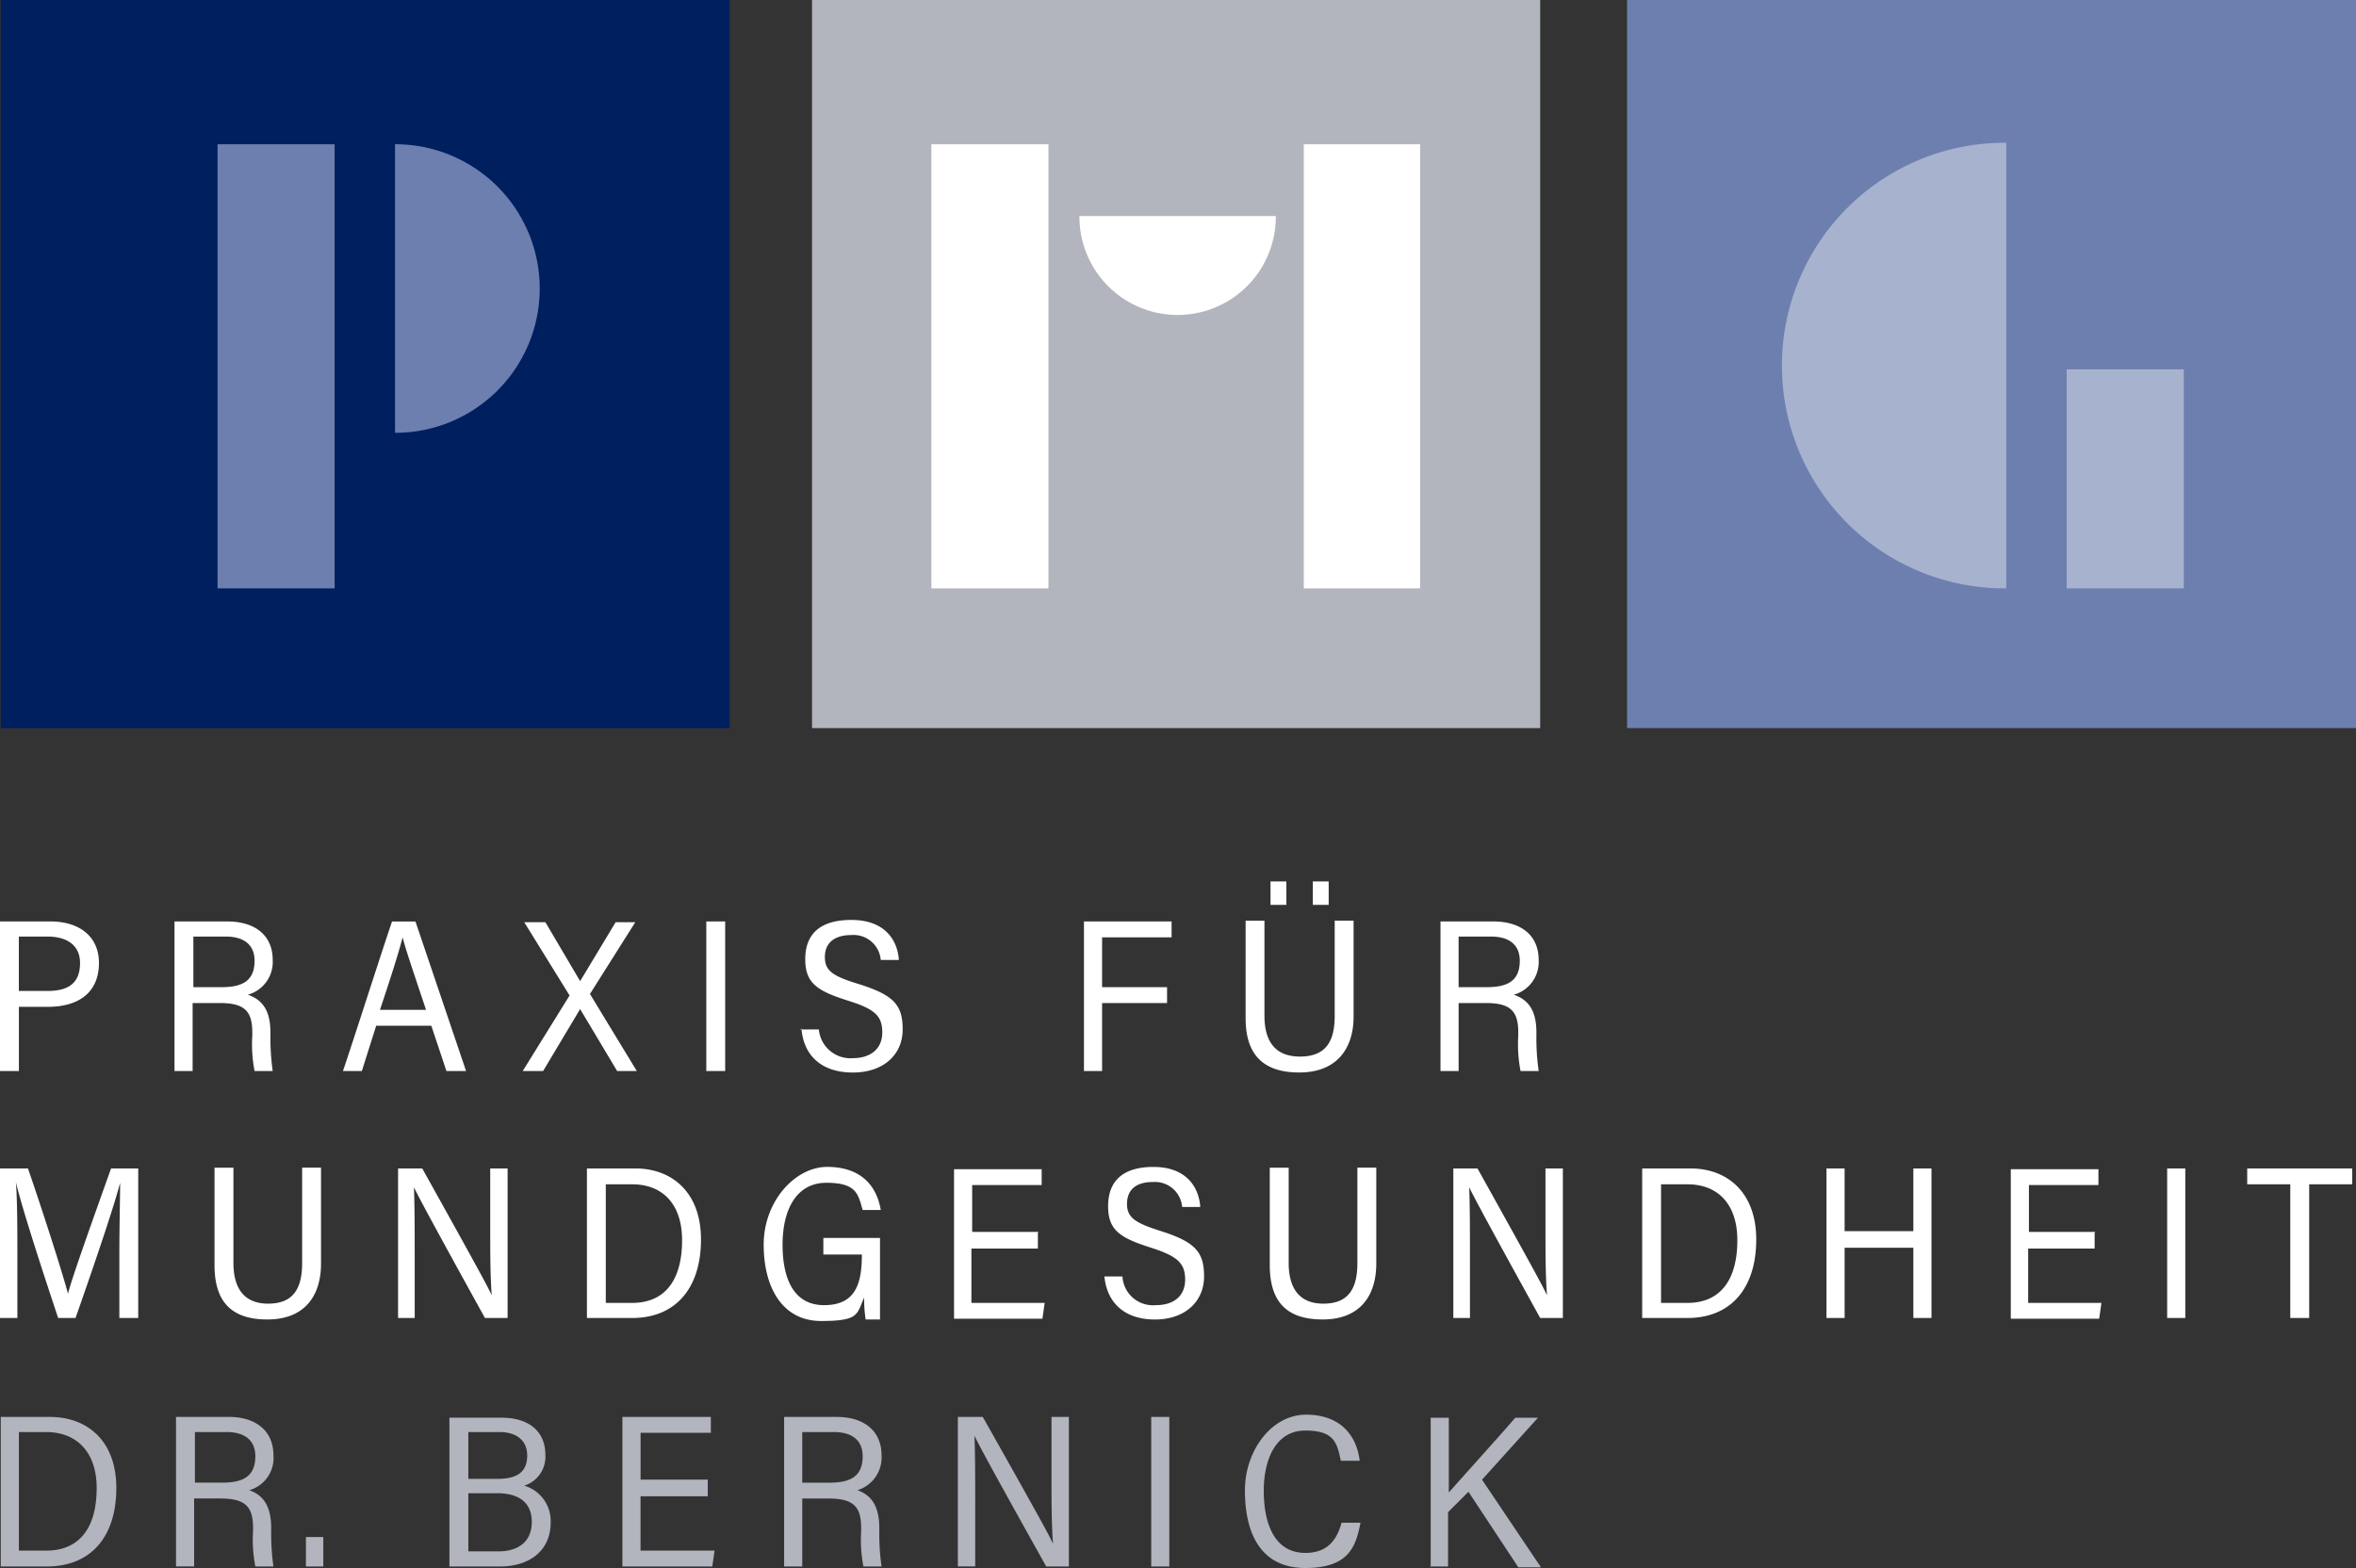
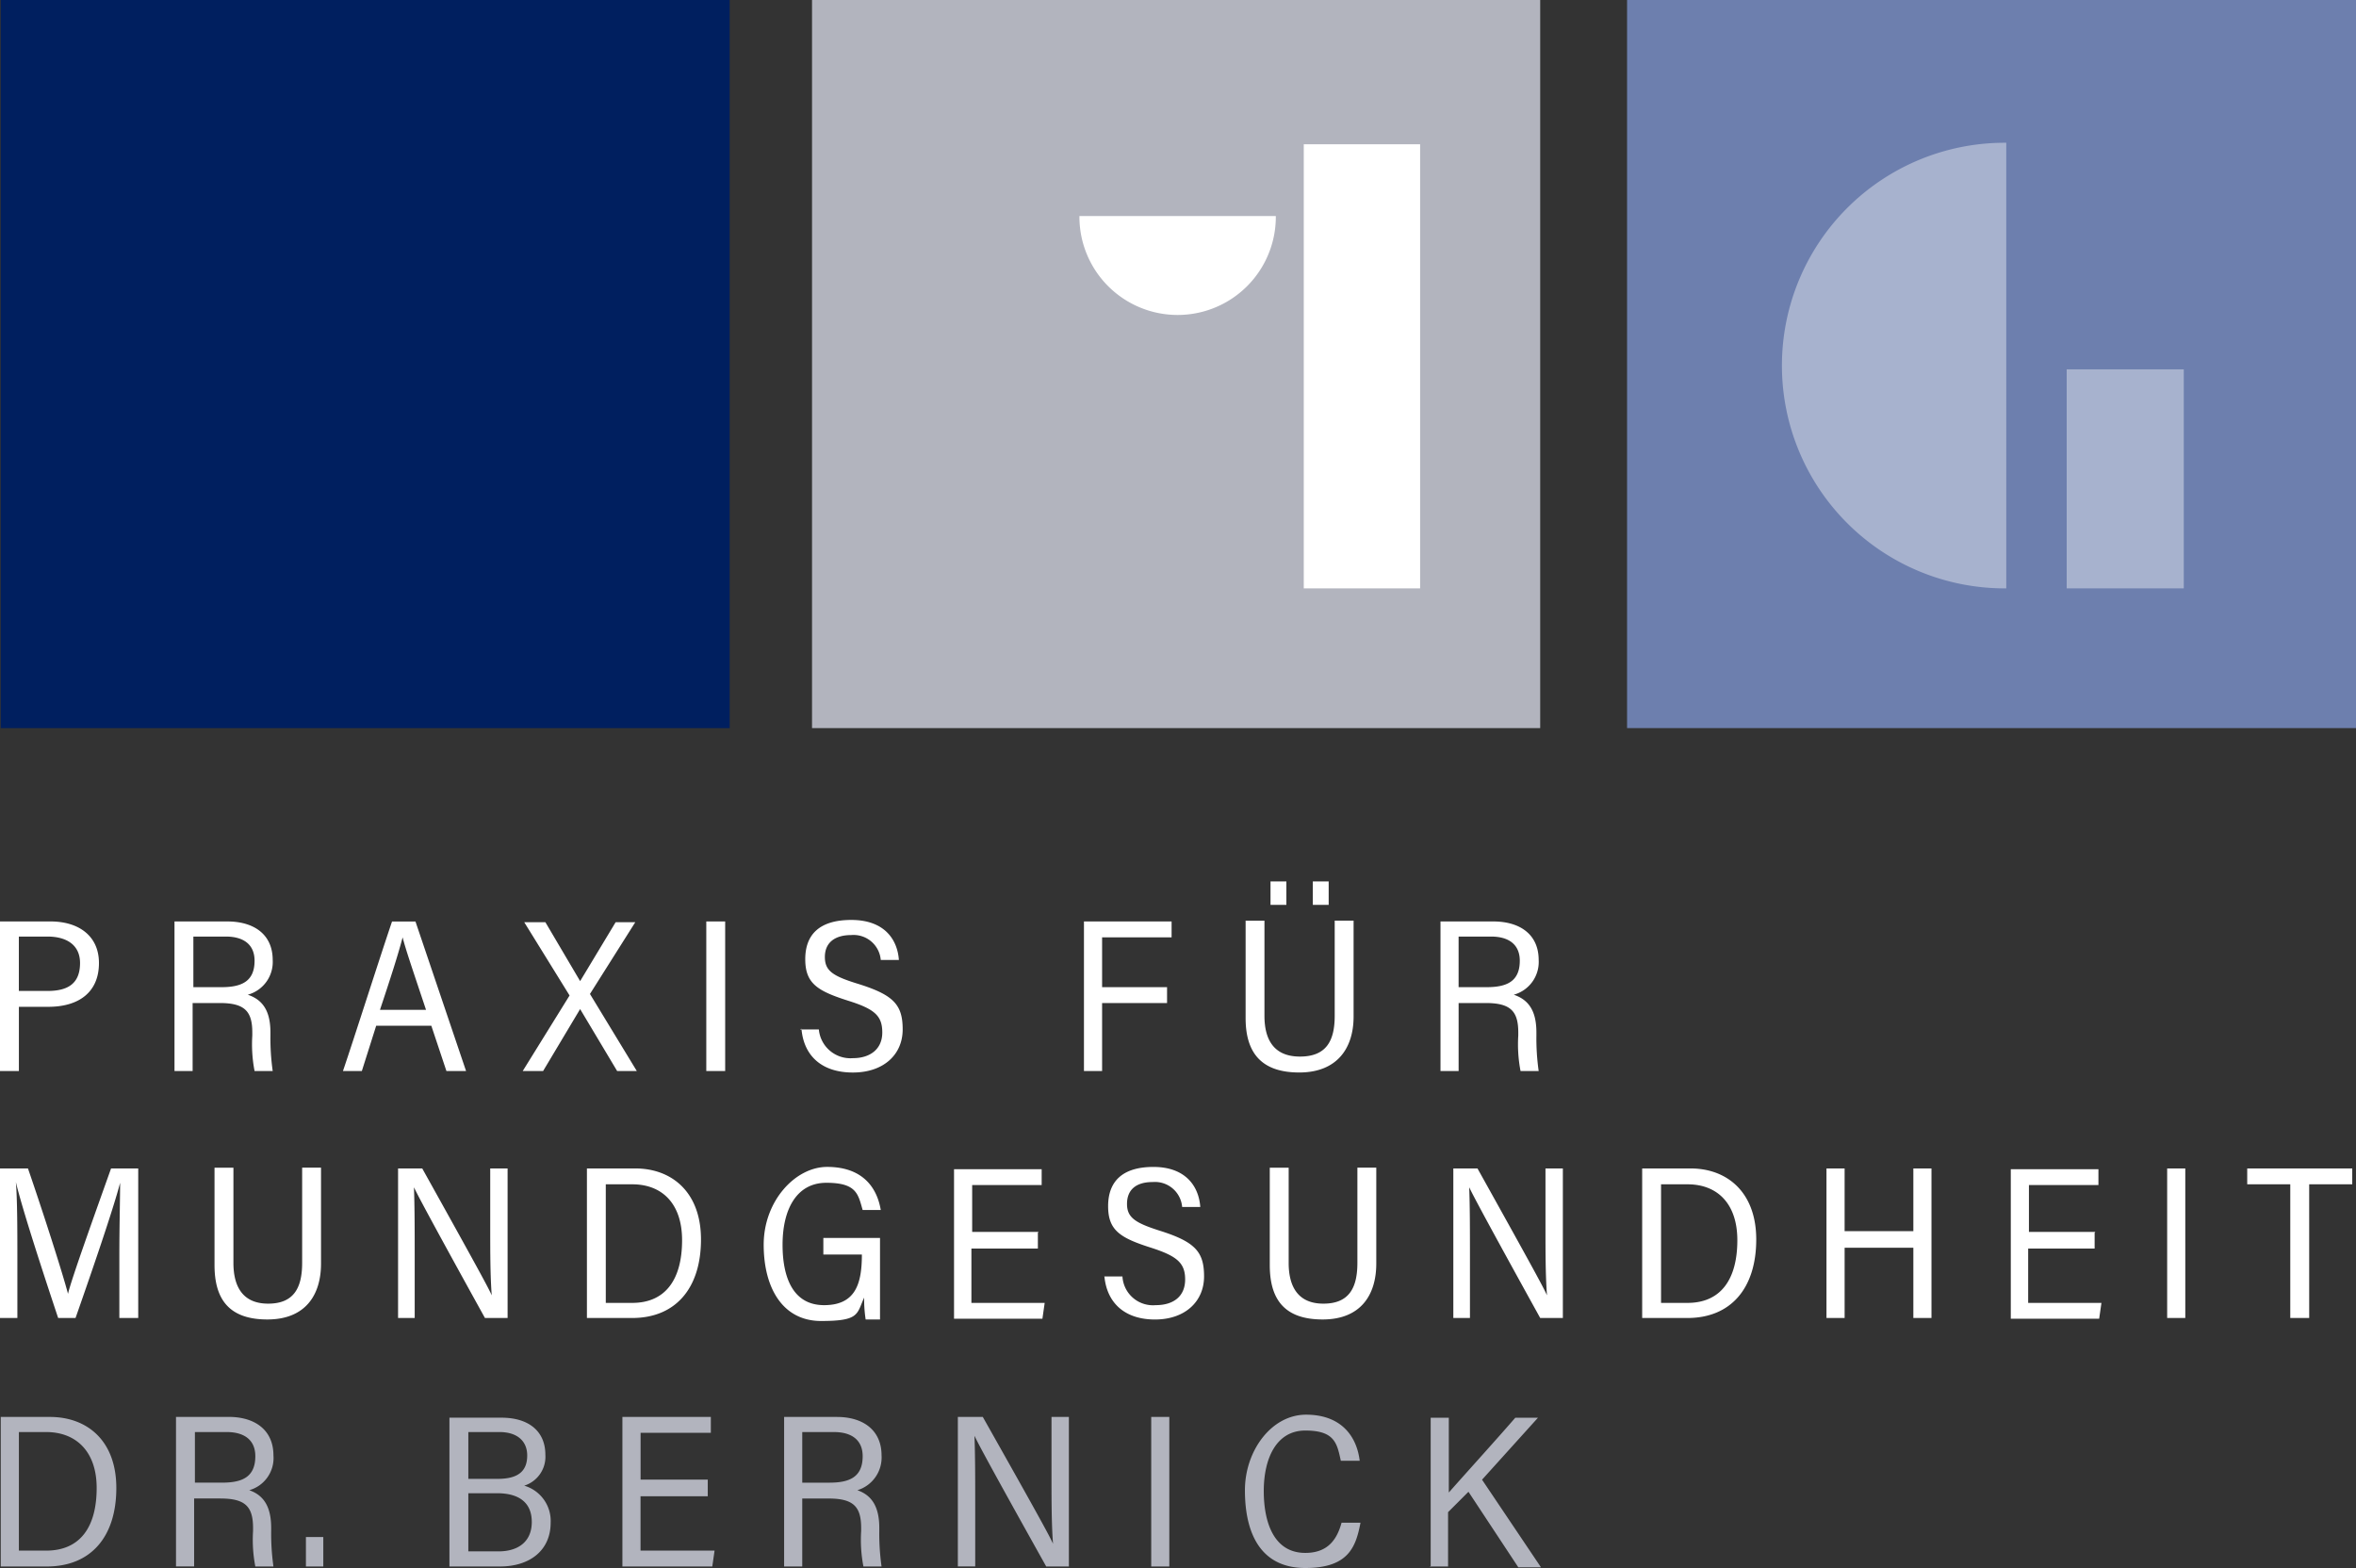
<svg xmlns="http://www.w3.org/2000/svg" width="277.423" height="184.652" viewBox="0 0 277.423 184.652">
  <rect x="0" y="0" width="277.423" height="184.652" fill="#333333" stroke="none" />
  <g id="gfx-praxis-fuer-zahngesundheit-logo-light" transform="translate(-53.6 -57.8)">
    <g id="Ebene_1" transform="translate(53.6 57.8)">
      <g id="Gruppe_23" data-name="Gruppe 23">
        <path id="Pfad_54" data-name="Pfad 54" d="M67.742,230.089h2.135V212.478h-3.2c-1.868,5.248-4.714,13.164-5.07,14.765h0c-.623-2.4-2.935-9.606-4.714-14.765H53.6v17.611h2.046v-7.027c0-3.024,0-6.938-.178-8.984h0c.8,3.38,3.558,11.741,4.981,16.01h2.046c1.779-5.07,4.447-12.808,5.248-15.921h0c0,1.868-.089,5.248-.089,8.45v7.471h0Zm11.118-17.611v11.385c0,4.092,1.779,6.4,6.226,6.4s6.315-2.846,6.315-6.582v-11.3H89.178V223.6c0,2.935-.978,4.8-4,4.8s-4.092-2.046-4.092-4.8V212.389H78.861Zm23.571,17.611v-7.027c0-3.2,0-6.137-.089-8.361h0c.356.712.889,1.868,8.361,15.388h2.668V212.478h-2.046v6.938c0,2.846,0,5.693.178,8.005h0c-.356-.8-1.245-2.49-8.183-14.943h-2.846v17.611h1.957Zm20.191,0h5.426c5.07,0,8.094-3.469,8.094-9.25h0c0-5.515-3.38-8.361-7.738-8.361h-5.693v17.611h-.089Zm2.224-15.743h3.2c3.558,0,5.87,2.313,5.87,6.582h0c0,4.625-1.957,7.383-5.87,7.383h-3.113V214.346h-.089Zm32.376,6.315h-6.671v1.957h4.536c0,3.38-.712,5.959-4.447,5.959s-4.892-3.38-4.892-7.116h0c0-4.092,1.6-7.294,5.159-7.294s3.736,1.334,4.269,3.2h2.135c-.534-3.113-2.579-5.07-6.315-5.07s-7.471,4-7.471,9.161h0c0,5.07,2.224,8.984,6.76,8.984s4.18-.8,5.07-2.757a15.541,15.541,0,0,0,.178,2.579h1.69V220.75h0Zm18.679-.712h-7.827v-5.515h8.183v-1.868H165.939v17.611h10.407l.267-1.868h-8.628v-6.4h7.827v-1.868h0Zm7.738,5.159h0c.267,3.2,2.4,5.159,5.959,5.159s5.782-2.135,5.782-5.07-1.067-4.092-5.337-5.426c-2.757-.889-3.736-1.512-3.736-3.113s.978-2.579,3.024-2.579a3.213,3.213,0,0,1,3.469,2.935h2.135c-.178-2.49-1.779-4.714-5.515-4.714s-5.337,1.779-5.337,4.625,1.423,3.736,5.07,4.892c3.024.978,4,1.779,4,3.736s-1.334,3.024-3.469,3.024a3.6,3.6,0,0,1-3.914-3.38h-2.135Zm19.479-12.63v11.385c0,4.092,1.779,6.4,6.226,6.4s6.315-2.846,6.315-6.582v-11.3h-2.224V223.6c0,2.935-.978,4.8-4,4.8s-4.092-2.046-4.092-4.8V212.389h-2.224Zm23.571,17.611v-7.027c0-3.2,0-6.137-.089-8.361h0c.356.712.889,1.868,8.361,15.388h2.668V212.478h-2.046v6.938c0,2.846,0,5.693.178,8.005h0c-.356-.8-1.245-2.49-8.183-14.943h-2.846v17.611h1.957Zm20.191,0h5.426c5.07,0,8.094-3.469,8.094-9.25h0c0-5.515-3.38-8.361-7.738-8.361h-5.693v17.611h-.089Zm2.224-15.743h3.2c3.558,0,5.87,2.313,5.87,6.582h0c0,4.625-1.957,7.383-5.87,7.383h-3.113V214.346H249.1Zm19.568,15.743h2.135v-8.272H278.9v8.272h2.135V212.478H278.9v7.383h-8.094v-7.383h-2.135v17.611Zm31.665-10.14h-7.827v-5.515h8.183v-1.868H290.374v17.611h10.407l.267-1.868H292.42v-6.4h7.827v-1.868h0Zm8.45-7.471v17.611h2.135V212.478Zm14.5,17.611h2.224V214.346h5.07v-1.868H318.214v1.868h5.07v15.743h0Z" transform="translate(-53.6 -74.878)" fill="#fff" />
        <path id="Pfad_55" data-name="Pfad 55" d="M53.6,196.825h2.224v-7.56h3.469c3.558,0,5.959-1.69,5.959-5.159h0c0-3.2-2.4-4.892-5.693-4.892H53.6v17.611h0Zm2.224-15.832H59.2c2.224,0,3.825.978,3.825,3.113h0c0,2.49-1.512,3.291-3.825,3.291h-3.38v-6.4Zm23.66,7.827c2.935,0,3.825.978,3.825,3.469v.356a16.562,16.562,0,0,0,.267,4.18h2.135a27.452,27.452,0,0,1-.267-4.18v-.356c0-2.4-.8-3.825-2.668-4.447a4,4,0,0,0,2.935-4.092h0c0-3.024-2.224-4.536-5.337-4.536H74.147v17.611h2.135V188.82h3.113Zm-3.024-7.827h3.736c2.135,0,3.38.978,3.38,2.846h0c0,2.49-1.6,3.113-3.914,3.113H76.37v-5.959h0Zm27.929,10.5,1.779,5.337h2.313l-5.959-17.611H99.763c-1.423,4.18-4.536,13.965-5.781,17.611h2.224l1.69-5.337h6.493Zm-6.048-1.868c1.245-3.736,2.135-6.493,2.668-8.539h0c.356,1.423,1.245,4,2.757,8.539Zm30.242,7.2-5.515-9.072,5.337-8.45h-2.313l-4.18,6.938h0l-4.092-6.938h-2.49l5.337,8.628-5.515,8.895h2.4l4.358-7.294h0l4.358,7.294h2.313Zm8.183-17.611v17.611h2.224V179.214Zm11.207,12.63h0c.267,3.2,2.4,5.159,6.048,5.159s5.87-2.135,5.87-5.07-1.067-4.091-5.426-5.426c-2.846-.889-3.736-1.512-3.736-3.113s1.067-2.579,3.113-2.579a3.213,3.213,0,0,1,3.469,2.935h2.135c-.178-2.49-1.779-4.714-5.6-4.714s-5.426,1.779-5.426,4.625,1.423,3.736,5.07,4.892c3.113.978,4,1.779,4,3.736s-1.423,3.024-3.469,3.024a3.736,3.736,0,0,1-4-3.38h-2.224Zm33.266,4.981h2.135V188.82h7.649v-1.868h-7.649v-5.87h8.183v-1.868H181.237v17.611h0Zm19.034-17.611V190.6c0,4.092,1.868,6.4,6.315,6.4s6.4-2.846,6.4-6.582v-11.3h-2.224v11.207c0,2.935-.978,4.8-4.092,4.8s-4.18-2.046-4.18-4.8V179.125h-2.224Zm4.8-1.957V174.5h-1.868v2.757Zm4.981,0V174.5h-1.868v2.757Zm18.5,11.563c2.935,0,3.825.978,3.825,3.469v.356a16.561,16.561,0,0,0,.267,4.18h2.135a27.45,27.45,0,0,1-.267-4.18v-.356c0-2.4-.8-3.825-2.668-4.447a4,4,0,0,0,2.935-4.092h0c0-3.024-2.224-4.536-5.337-4.536H223.22v17.611h2.135V188.82h3.113Zm-3.113-7.827h3.736c2.135,0,3.38.978,3.38,2.846h0c0,2.49-1.6,3.113-3.914,3.113h-3.291v-5.959h0Z" transform="translate(-53.6 -70.7)" fill="#fff" />
        <path id="Pfad_56" data-name="Pfad 56" d="M269,57.8v85.744h85.833V57.8Z" transform="translate(-77.41 -57.8)" fill="#6d7fae" />
        <path id="Pfad_57" data-name="Pfad 57" d="M53.7,57.8v85.744h85.833V57.8Z" transform="translate(-53.611 -57.8)" fill="#001f5f" />
        <path id="Pfad_58" data-name="Pfad 58" d="M161.1,57.8v85.744h85.744V57.8Z" transform="translate(-65.483 -57.8)" fill="#b2b4be" />
        <path id="Pfad_59" data-name="Pfad 59" d="M53.7,262.978h5.426c5.159,0,8.183-3.469,8.183-9.25h0c0-5.515-3.38-8.361-7.827-8.361H53.7v17.611Zm2.135-15.832h3.2c3.558,0,5.959,2.313,5.959,6.582h0c0,4.625-1.957,7.383-5.959,7.383h-3.2V247.146h0Zm23.749,7.827c2.935,0,3.825.978,3.825,3.469v.356a16.562,16.562,0,0,0,.267,4.181H85.81a27.452,27.452,0,0,1-.267-4.181v-.356c0-2.4-.8-3.825-2.579-4.447A3.935,3.935,0,0,0,85.81,249.9h0c0-3.024-2.224-4.536-5.248-4.536H74.335v17.611H76.47v-8.005h3.113Zm-3.024-7.827h3.736c2.135,0,3.38.978,3.38,2.846h0c0,2.491-1.6,3.113-3.914,3.113h-3.2v-5.959ZM91.68,262.978v-3.469H89.634v3.469Zm14.854,0h5.959c3.469,0,5.959-1.868,5.959-5.159h0a4.328,4.328,0,0,0-3.113-4.358,3.57,3.57,0,0,0,2.49-3.647h0c0-2.757-1.957-4.358-5.159-4.358h-6.137v17.611h0Zm2.224-10.318v-5.515H112.4c2.224,0,3.291,1.156,3.291,2.757h0c0,1.779-.978,2.757-3.469,2.757Zm0,1.69h3.38c2.757,0,4.092,1.245,4.092,3.38h0c0,2.4-1.69,3.469-3.914,3.469h-3.558V254.35h0Zm28.2-1.6h-7.916v-5.515h8.272v-1.868H126.9v17.611h10.585l.267-1.868h-8.717v-6.4h7.916v-1.868h0Zm14.231,2.224c2.935,0,3.825.978,3.825,3.469v.356a16.56,16.56,0,0,0,.267,4.181h2.135a27.455,27.455,0,0,1-.267-4.181v-.356c0-2.4-.8-3.825-2.579-4.447a4.028,4.028,0,0,0,2.846-4.092h0c0-3.024-2.224-4.536-5.248-4.536h-6.226v17.611h2.135v-8.005h3.113Zm-3.113-7.827h3.736c2.135,0,3.38.978,3.38,2.846h0c0,2.491-1.6,3.113-3.914,3.113h-3.2v-5.959Zm20.369,15.832v-7.027c0-3.113,0-6.137-.089-8.361h0c.356.712.889,1.868,8.45,15.388h2.668V245.367h-2.046V252.3c0,2.846,0,5.693.178,8.005h0c-.356-.8-1.245-2.49-8.272-14.943h-2.935v17.611h2.046Zm20.724-17.611v17.611H191.3V245.367h-2.135Zm22.414,12.452h0c-.534,1.957-1.6,3.558-4.269,3.558-3.736,0-4.892-3.647-4.892-7.294h0c0-3.736,1.423-7.116,4.892-7.116s3.736,1.512,4.18,3.558h2.224c-.356-2.935-2.224-5.426-6.315-5.426s-7.2,4.269-7.2,8.895h0c0,5.248,1.957,9.161,7.116,9.161s5.959-2.579,6.493-5.337h-2.224Zm10.407,5.159h2.135v-6.4l2.4-2.4,5.87,8.895h2.668l-6.938-10.318,6.582-7.294h-2.668c-2.313,2.668-5.87,6.582-7.827,8.806h0v-8.806h-2.135v17.611h0Z" transform="translate(-53.611 -78.504)" fill="#b2b4be" />
        <path id="Pfad_60" data-name="Pfad 60" d="M196.5,86.057v.089a11.563,11.563,0,0,0,23.126,0v-.089H196.5Z" transform="translate(-69.396 -60.618)" fill="#fff" />
-         <path id="Pfad_61" data-name="Pfad 61" d="M176.9,76.9v52.3h13.787V76.9Z" transform="translate(-67.23 -59.911)" fill="#fff" />
-         <path id="Pfad_62" data-name="Pfad 62" d="M226.2,76.9v52.3h13.7V76.9Z" transform="translate(-72.679 -59.911)" fill="#fff" />
-         <path id="Pfad_63" data-name="Pfad 63" d="M105.4,110.877h.178a16.989,16.989,0,0,0,0-33.977H105.4v34.066h0Z" transform="translate(-58.884 -59.911)" fill="#6d7fae" />
-         <path id="Pfad_64" data-name="Pfad 64" d="M82.4,76.9v52.3H96.187V76.9Z" transform="translate(-56.784 -59.911)" fill="#6d7fae" />
+         <path id="Pfad_62" data-name="Pfad 62" d="M226.2,76.9v52.3h13.7V76.9" transform="translate(-72.679 -59.911)" fill="#fff" />
        <path id="Pfad_65" data-name="Pfad 65" d="M315.917,76.7h-.178a26.239,26.239,0,0,0,0,52.478h.178V76.7Z" transform="translate(-79.676 -59.889)" fill="#a7b2ce" />
        <path id="Pfad_66" data-name="Pfad 66" d="M327.2,106.7v25.794h13.787V106.7Z" transform="translate(-83.844 -63.205)" fill="#a7b2ce" />
      </g>
    </g>
  </g>
</svg>